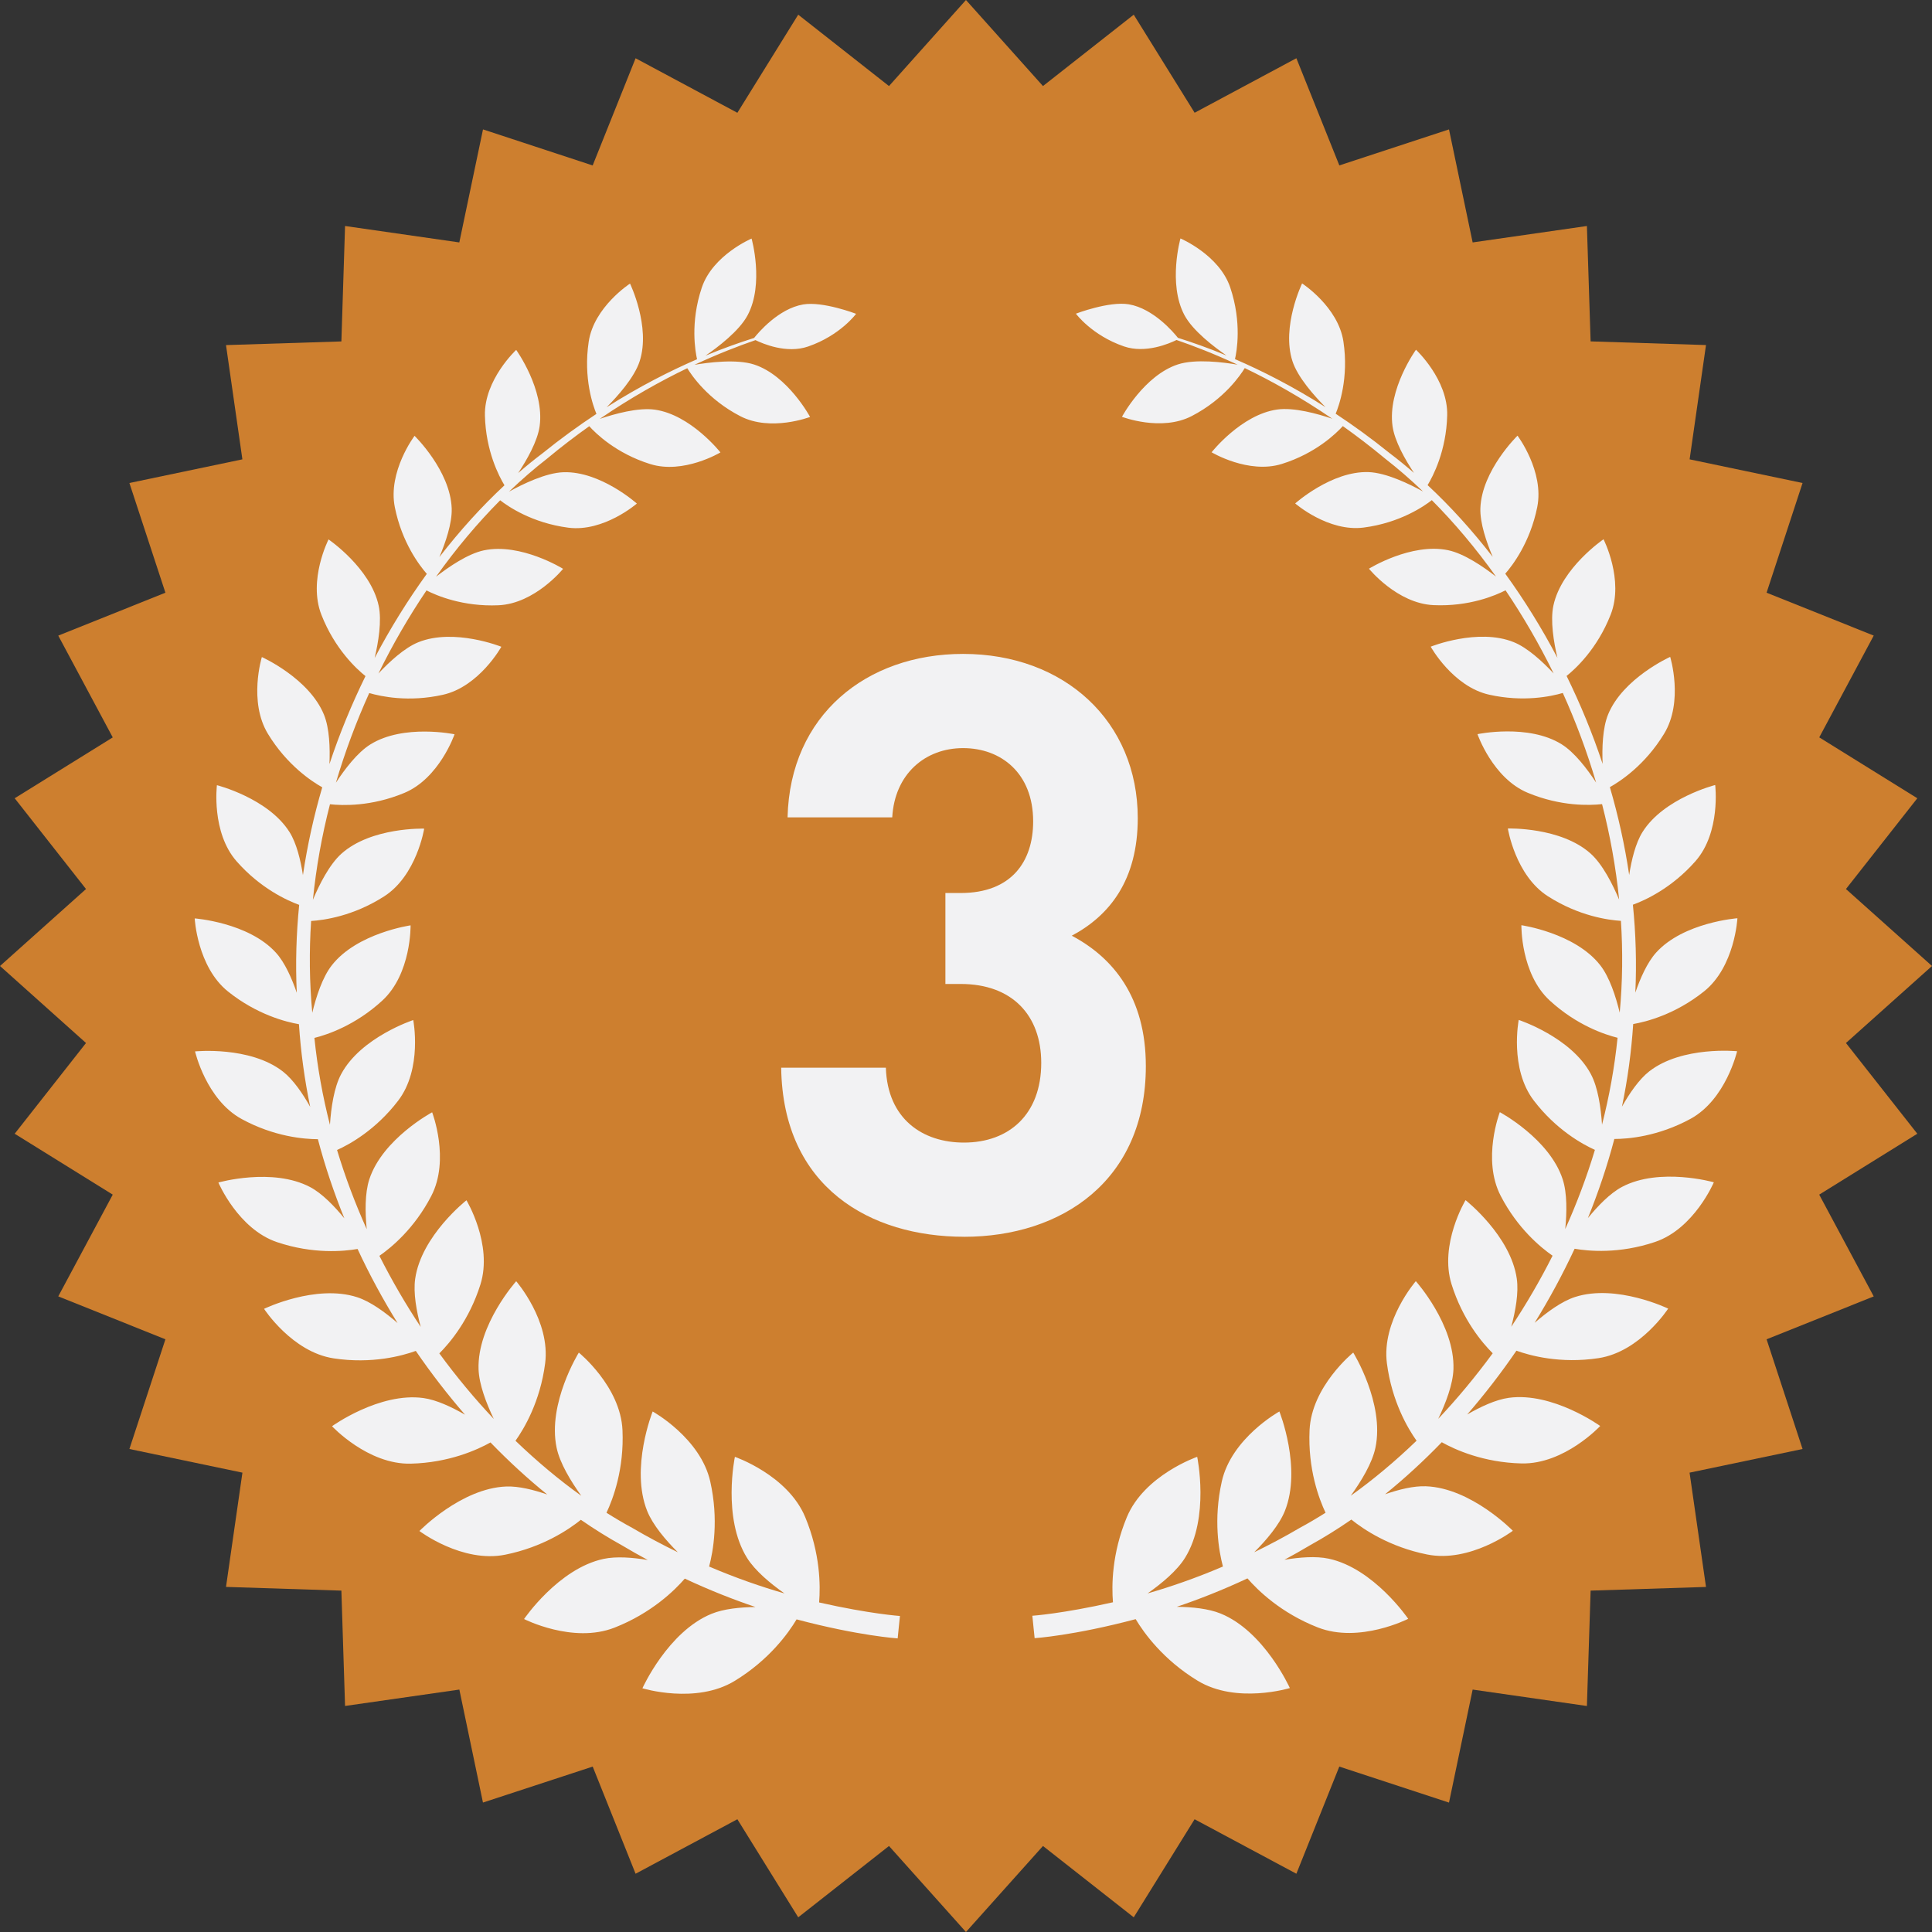
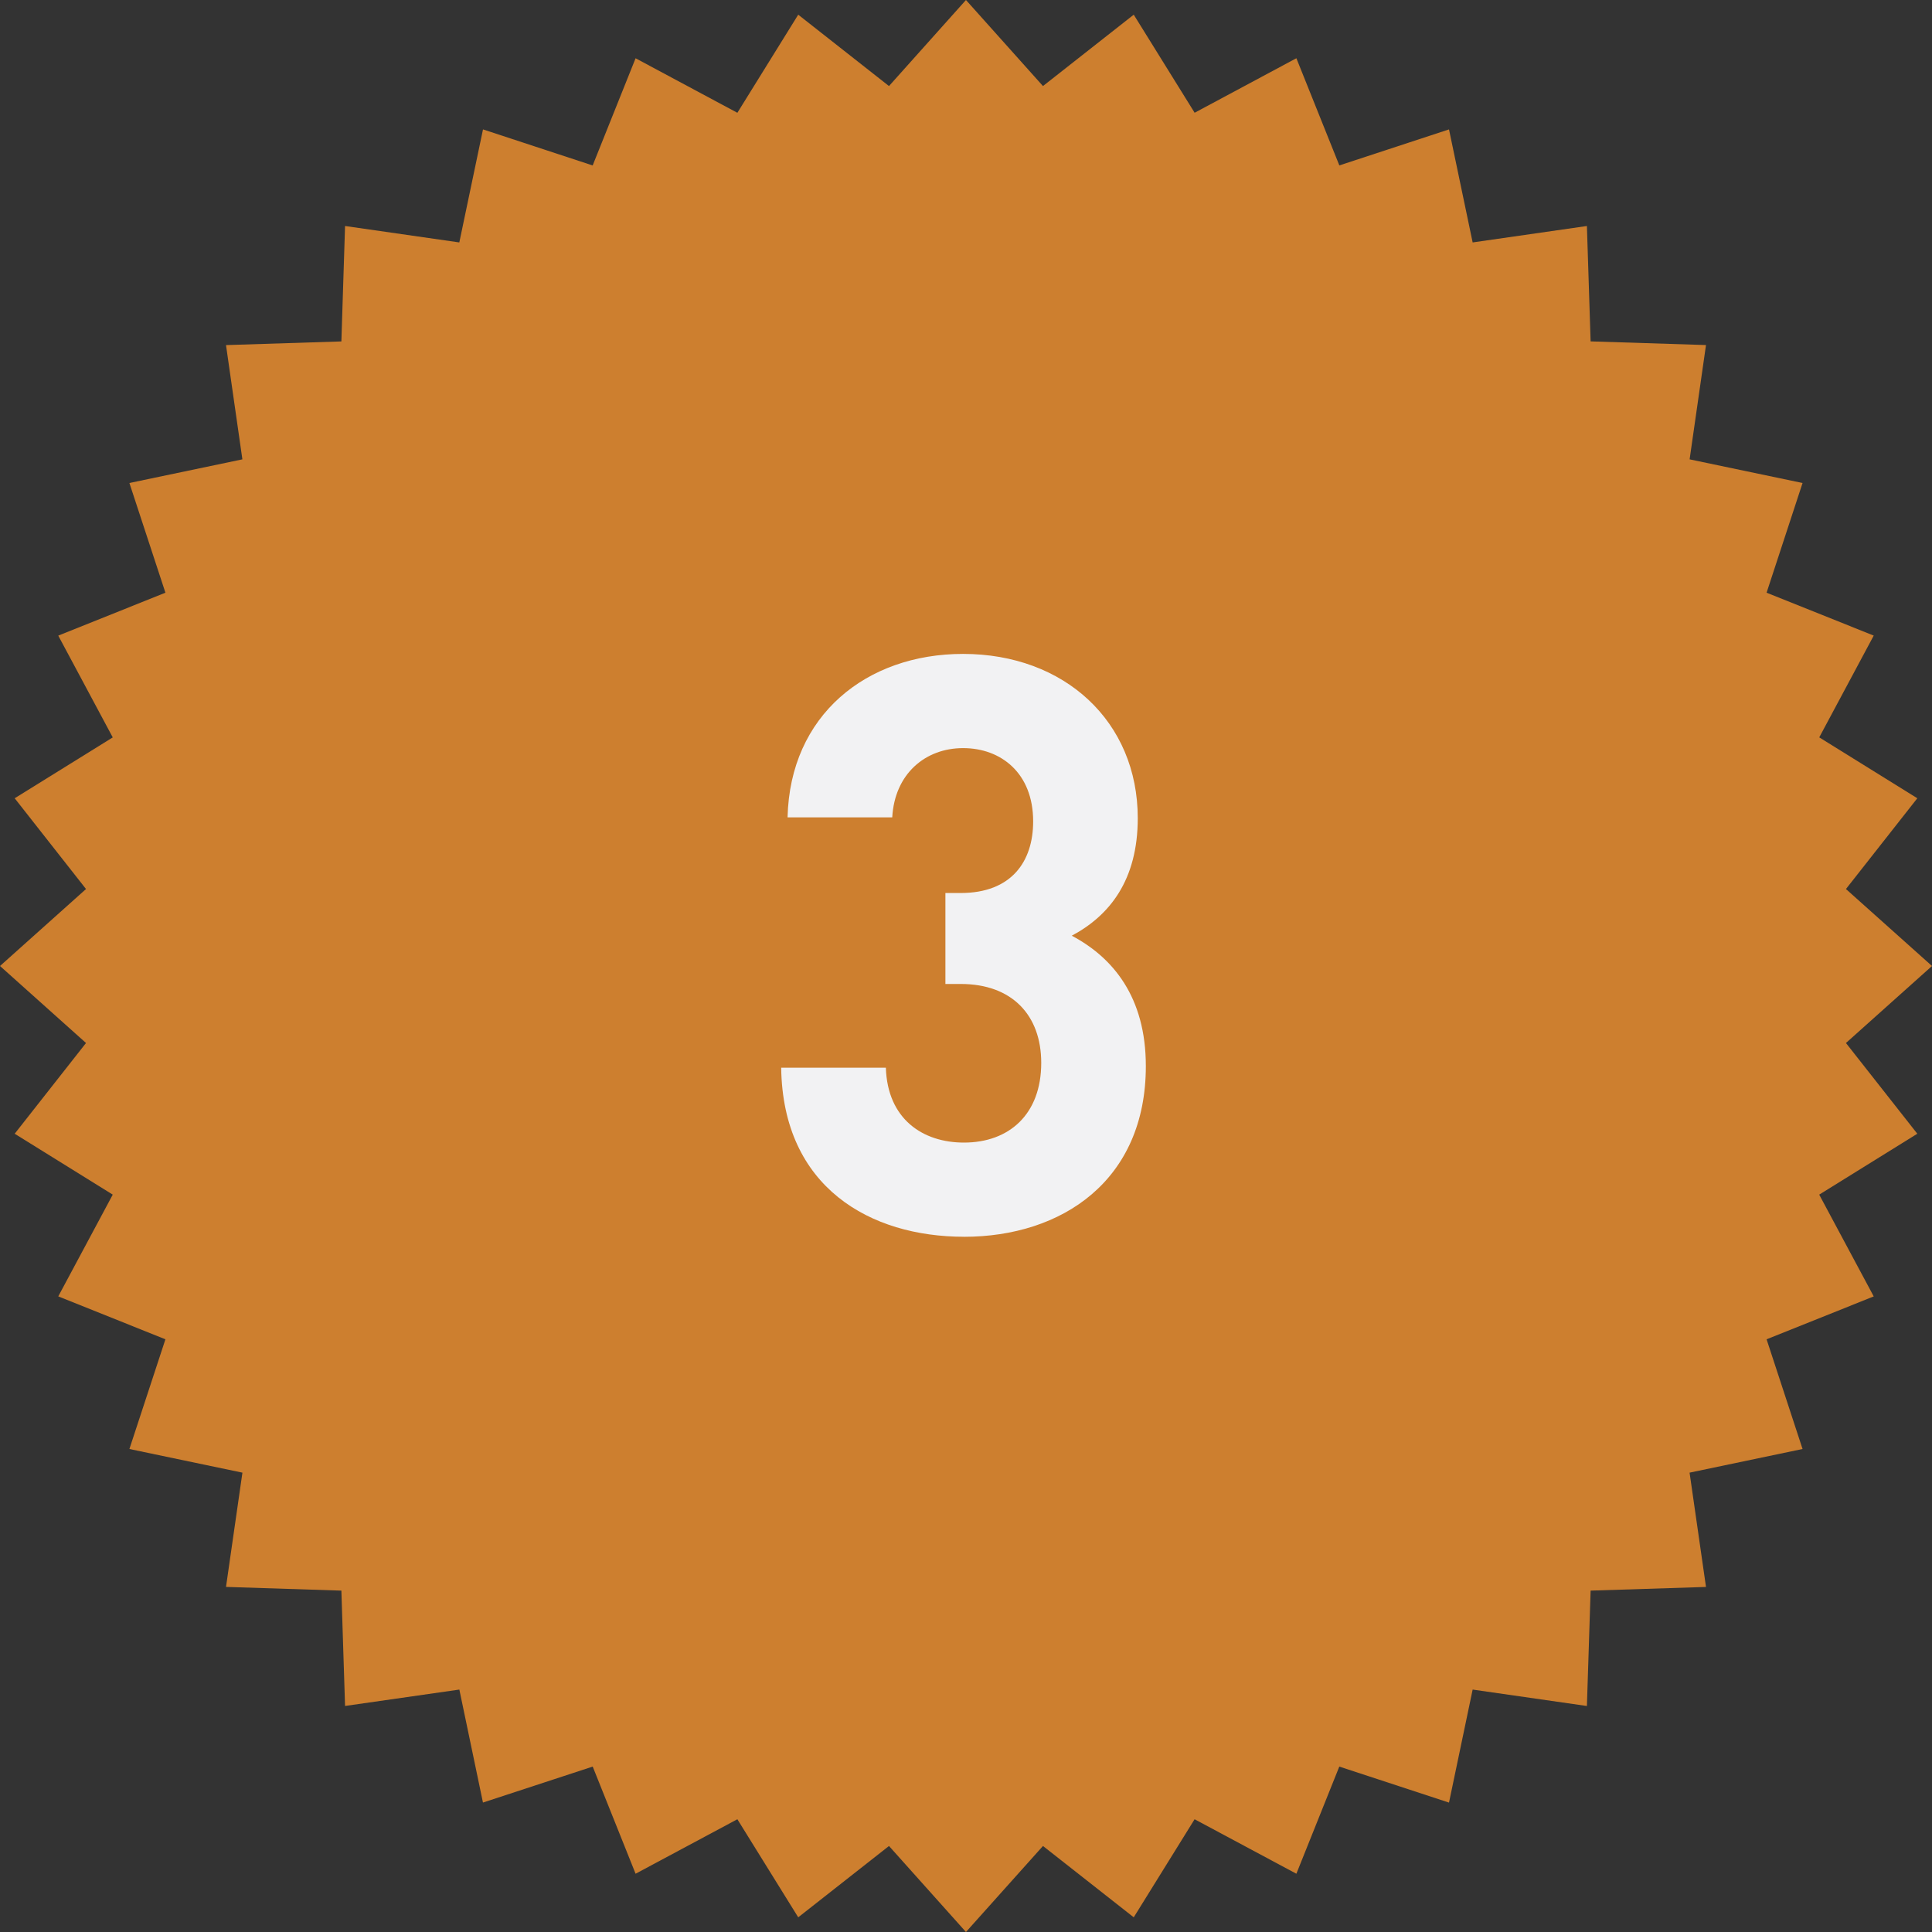
<svg xmlns="http://www.w3.org/2000/svg" id="a" viewBox="0 0 500 500">
  <rect x="0" y="0" width="500" height="500" fill="#333333" stroke="none" />
  <defs>
    <style>.b{fill:#f2f2f3;}.c{fill:#cd7f2f;}</style>
  </defs>
  <polygon class="c" points="477.73 269.93 500 250 477.73 230.08 496.2 206.59 470.82 190.83 484.92 164.49 457.19 153.39 466.5 125 437.27 118.88 441.51 89.3 411.65 88.35 410.69 58.49 381.12 62.74 375 33.49 346.62 42.81 335.5 15.07 309.17 29.18 293.41 3.8 269.92 22.27 249.99 0 230.07 22.27 206.58 3.8 190.83 29.19 164.49 15.08 153.38 42.82 125 33.49 118.87 62.74 89.3 58.49 88.35 88.36 58.49 89.31 62.73 118.88 33.49 125 42.81 153.39 15.08 164.5 29.18 190.84 3.8 206.59 22.26 230.08 0 250 22.26 269.93 3.8 293.41 29.18 309.17 15.08 335.5 42.81 346.61 33.49 375 62.74 381.12 58.49 410.69 88.35 411.65 89.3 441.5 118.88 437.26 124.99 466.5 153.39 457.19 164.49 484.92 190.83 470.82 206.58 496.2 230.07 477.74 249.99 500 269.92 477.74 293.41 496.2 309.16 470.82 335.5 484.92 346.61 457.19 375 466.51 381.12 437.26 410.69 441.51 411.65 411.65 441.51 410.7 437.26 381.12 466.5 375 457.19 346.61 484.92 335.51 470.81 309.17 496.2 293.41 477.73 269.93" />
-   <path class="b" d="m211.99,414.67c.35-4.26.32-12.61-3.6-22.04-4.53-10.9-18.2-15.6-18.2-15.6,0,0-3.31,15.75,3.13,26.13,2.08,3.34,6.01,6.62,9.71,9.22-5.9-1.7-12.47-3.95-19.51-6.96,1.07-4.02,2.5-12.14.3-21.98-2.52-11.29-14.91-18.15-14.91-18.15,0,0-5.86,14.64-1.42,25.75,1.46,3.63,4.77,7.52,7.93,10.68-3.84-1.87-7.78-3.95-11.8-6.31-2.22-1.2-4.44-2.51-6.66-3.91,1.7-3.6,4.59-11.3,4.14-21.39-.51-11.33-11.3-20.06-11.3-20.06,0,0-8.16,13.14-5.75,24.61.84,4.03,3.7,8.72,6.39,12.45-5.78-4.14-11.49-8.92-17.03-14.24,2.24-3.15,6.39-10.12,7.67-20.01,1.44-11.01-7.49-21.28-7.49-21.28,0,0-10.1,11.29-9.74,22.76.13,3.96,2.02,8.86,3.94,12.88-4.93-5.22-9.65-10.9-14.09-16.96,2.75-2.75,7.77-8.71,10.63-17.82,3.27-10.39-3.61-21.81-3.61-21.81,0,0-11.68,9.17-13.27,20.32-.52,3.65.34,8.38,1.43,12.45-3.87-5.83-7.45-11.98-10.69-18.39,3.08-2.14,9.05-7.05,13.42-15.48,4.92-9.47.23-21.67.23-21.67,0,0-12.83,6.86-16.26,17.35-1.18,3.61-1.09,8.65-.67,12.9-2.97-6.6-5.55-13.44-7.68-20.49,3.26-1.47,10.03-5.2,15.81-12.76,6.36-8.3,3.91-20.87,3.91-20.87,0,0-13.55,4.44-18.65,13.98-1.88,3.49-2.62,8.8-2.91,13.13-1.87-7.3-3.24-14.82-4.02-22.49,3.34-.83,10.61-3.26,17.56-9.65,7.56-6.94,7.33-19.48,7.33-19.48,0,0-13.84,1.98-20.37,10.32-2.43,3.08-4.06,8.14-5.07,12.3-.74-7.98-.82-15.92-.3-23.75,3.23-.2,10.85-1.22,18.87-6.35,8.47-5.41,10.39-17.55,10.39-17.55,0,0-13.69-.44-21.42,6.49-3.1,2.78-5.7,7.93-7.38,11.93.85-8.42,2.34-16.7,4.42-24.73,3.19.35,10.68.63,19.23-2.93,9.09-3.78,13.01-15.18,13.01-15.18,0,0-13.14-2.75-21.78,2.62-3.35,2.08-6.62,6.39-8.92,9.9,2.36-8.02,5.27-15.78,8.62-23.19,3.02.88,10.2,2.43,19.05.45,9.42-2.1,15.14-12.43,15.14-12.43,0,0-12.2-4.9-21.47-1.18-3.6,1.45-7.53,5.09-10.34,8.1,3.73-7.61,7.92-14.8,12.44-21.5,2.53,1.29,9.37,4.25,18.63,3.84,9.44-.42,16.72-9.43,16.72-9.43,0,0-10.94-6.8-20.51-4.78-4.13.87-9.09,4.27-12.37,6.82,5.2-7.3,10.79-13.94,16.6-19.78,1.95,1.53,8.2,5.86,17.61,7.09,9.19,1.2,17.76-6.24,17.76-6.24,0,0-9.41-8.43-18.99-8.11-4.54.14-10.56,3.07-14.09,5.02,3.22-3.09,6.49-5.93,9.8-8.5,3.7-3.08,7.36-5.87,10.96-8.43,1.68,1.86,6.96,7.04,15.76,9.79,8.66,2.72,18.19-3.01,18.19-3.01,0,0-7.66-9.73-16.95-11.06-4.33-.62-10.52,1.11-14.28,2.38,8.12-5.54,15.81-9.82,22.65-13.11,1.05,1.73,5.26,8.04,13.71,12.41,7.9,4.11,18.07.2,18.07.2,0,0-5.73-10.69-14.47-13.56-4.56-1.49-11.87-.54-15.45.07,6.11-2.84,11.47-4.9,15.79-6.39,1.86.91,8.02,3.58,13.6,1.66,8.33-2.86,12.44-8.47,12.44-8.47,0,0-8.59-3.29-13.7-2.42-6.4,1.1-11.62,7.31-12.7,8.67-3.55,1.12-7.8,2.6-12.57,4.58,3.08-2.11,8.73-6.36,10.91-10.49,4.31-8.14,1.01-19.81,1.01-19.81,0,0-10.04,4.25-12.88,12.68-3.08,9.14-1.65,16.7-1.23,18.55-6.95,3.01-14.91,7.03-23.4,12.42,2.79-2.8,7.19-7.68,8.55-11.92,2.89-8.94-2.5-20.08-2.5-20.08,0,0-9.33,6.04-10.69,15.02-1.44,9.49,1.16,16.71,2,18.7-4.55,3-9.22,6.38-13.97,10.21-2.11,1.59-4.21,3.3-6.29,5.1,2.24-3.37,5.01-8.2,5.56-12.13,1.31-9.49-6.07-19.74-6.07-19.74,0,0-8.31,7.73-8.09,16.99.22,9.19,3.65,15.73,5.06,18.05-5.84,5.43-11.51,11.67-16.84,18.57,1.58-3.74,3.32-8.77,3.18-12.61-.36-9.77-9.61-18.76-9.61-18.76,0,0-6.98,9.24-5.1,18.51,1.84,9.16,6.43,15.12,8.27,17.21-4.87,6.73-9.42,14.02-13.5,21.78.96-4.07,1.89-9.61,1.04-13.54-2.1-9.76-12.97-17.15-12.97-17.15,0,0-5.37,10.52-1.85,19.5,3.5,8.95,9.22,14.13,11.41,15.87-3.56,7.26-6.71,14.87-9.33,22.77.18-4.12.02-9.26-1.41-12.77-3.83-9.43-16.08-14.93-16.08-14.93,0,0-3.54,11.52,1.6,19.92,4.94,8.1,11.35,12.29,14.03,13.79-2.16,7.37-3.85,14.96-5,22.72-.6-3.86-1.64-8.22-3.46-11.12-5.52-8.79-18.8-12.15-18.8-12.15,0,0-1.51,12.21,5.13,19.74,6.14,6.97,13.01,10.09,16.16,11.24-.75,7.48-.98,15.08-.62,22.75-1.28-3.72-3.08-7.82-5.38-10.36-7.11-7.86-21.04-8.89-21.04-8.89,0,0,.64,12.54,8.65,18.94,7.47,5.97,15,7.87,18.33,8.44.48,7.26,1.46,14.4,2.91,21.39-1.92-3.42-4.4-7.06-7.07-9.15-8.54-6.64-22.73-5.2-22.73-5.2,0,0,2.87,12.48,12.05,17.49,8.43,4.6,16.21,5.22,19.74,5.23,1.85,7.02,4.16,13.86,6.85,20.48-2.56-3.13-5.73-6.43-8.84-8.08-9.76-5.16-23.76-1.19-23.76-1.19,0,0,5.09,12.04,15.2,15.44,9.34,3.14,17.3,2.37,20.82,1.76,3.09,6.66,6.57,13.06,10.35,19.17-3.16-2.75-7-5.57-10.47-6.69-10.71-3.46-24.08,3.01-24.08,3.01,0,0,7.25,11.19,18.02,12.82,9.95,1.51,17.82-.69,21.25-1.93,4,5.84,8.27,11.35,12.74,16.51-3.45-1.99-7.38-3.84-10.75-4.31-11.38-1.57-23.67,7.29-23.67,7.29,0,0,9.27,9.96,20.38,9.69,9.89-.24,17.22-3.59,20.63-5.49,4.75,4.91,9.67,9.42,14.68,13.47-3.55-1.23-7.4-2.18-10.57-2.07-11.71.43-22.5,11.52-22.5,11.52,0,0,11.08,8.37,22.2,6.13,9.72-1.96,16.42-6.49,19.58-9.03,3.55,2.45,7.1,4.66,10.65,6.62,2.25,1.34,4.47,2.6,6.67,3.78-3.92-.65-8.16-.99-11.46-.28-11.69,2.51-20.56,15.56-20.56,15.56,0,0,12.62,6.45,23.4,2.23,9.56-3.75,15.53-9.61,18.2-12.69,6.48,3.03,12.62,5.44,18.29,7.35-4,.05-8.22.47-11.35,1.75-11.31,4.6-17.91,19.28-17.91,19.28,0,0,13.82,4.24,23.9-1.92,8.89-5.42,13.85-12.31,16-15.91,16.18,4.29,26.16,4.92,26.16,4.92l.29-2.9.3-2.9s-7.79-.53-20.87-3.49Zm225.52-125.12c9.18-5.01,12.05-17.49,12.05-17.49,0,0-14.18-1.44-22.73,5.2-2.67,2.09-5.15,5.73-7.07,9.15,1.46-6.99,2.43-14.13,2.91-21.39,3.33-.57,10.85-2.47,18.32-8.44,8.01-6.4,8.65-18.94,8.65-18.94,0,0-13.93,1.03-21.04,8.89-2.3,2.55-4.1,6.64-5.38,10.36.36-7.67.12-15.28-.63-22.75,3.16-1.15,10.02-4.27,16.17-11.24,6.64-7.53,5.13-19.74,5.13-19.74,0,0-13.28,3.36-18.8,12.15-1.82,2.9-2.86,7.27-3.46,11.12-1.15-7.75-2.84-15.35-5-22.72,2.67-1.49,9.08-5.68,14.02-13.79,5.14-8.4,1.59-19.92,1.59-19.92,0,0-12.24,5.5-16.08,14.93-1.42,3.51-1.58,8.66-1.4,12.77-2.62-7.9-5.77-15.51-9.33-22.77,2.19-1.74,7.91-6.92,11.41-15.87,3.52-8.98-1.85-19.5-1.85-19.5,0,0-10.87,7.39-12.97,17.15-.84,3.93.08,9.48,1.04,13.54-4.08-7.75-8.62-15.05-13.5-21.78,1.84-2.09,6.42-8.05,8.27-17.21,1.87-9.27-5.1-18.51-5.1-18.51,0,0-9.25,8.99-9.61,18.76-.14,3.84,1.6,8.87,3.19,12.61-5.34-6.9-11.01-13.14-16.85-18.57,1.41-2.32,4.84-8.86,5.07-18.05.23-9.26-8.08-16.99-8.08-16.99,0,0-7.39,10.25-6.07,19.74.54,3.93,3.31,8.76,5.55,12.13-2.09-1.8-4.18-3.51-6.29-5.1-4.74-3.83-9.42-7.21-13.97-10.21.83-1.99,3.44-9.21,2-18.7-1.36-8.98-10.69-15.02-10.69-15.02,0,0-5.39,11.14-2.51,20.08,1.36,4.24,5.76,9.12,8.55,11.93-8.5-5.4-16.45-9.41-23.41-12.42.43-1.84,1.85-9.4-1.23-18.55-2.84-8.43-12.88-12.68-12.88-12.68,0,0-3.29,11.67,1.01,19.81,2.18,4.12,7.83,8.37,10.91,10.49-4.78-1.98-9.02-3.46-12.58-4.58-1.07-1.35-6.3-7.57-12.69-8.67-5.12-.87-13.71,2.42-13.71,2.42,0,0,4.12,5.61,12.44,8.47,5.58,1.92,11.74-.75,13.6-1.66,4.32,1.49,9.69,3.54,15.8,6.39-3.58-.62-10.88-1.56-15.45-.07-8.74,2.87-14.47,13.56-14.47,13.56,0,0,10.17,3.91,18.07-.2,8.45-4.38,12.66-10.68,13.71-12.41,6.85,3.29,14.54,7.57,22.65,13.11-3.76-1.27-9.94-3.01-14.29-2.38-9.29,1.33-16.94,11.06-16.94,11.06,0,0,9.53,5.73,18.2,3.01,8.79-2.75,14.08-7.93,15.76-9.79,3.59,2.56,7.25,5.34,10.96,8.43,3.3,2.57,6.58,5.41,9.8,8.5-3.53-1.95-9.56-4.87-14.11-5.02-9.57-.32-18.98,8.11-18.98,8.11,0,0,8.56,7.45,17.75,6.24,9.41-1.22,15.66-5.56,17.61-7.09,5.81,5.84,11.41,12.48,16.61,19.78-3.27-2.55-8.24-5.95-12.37-6.82-9.57-2.01-20.51,4.78-20.51,4.78,0,0,7.28,9,16.72,9.43,9.26.42,16.1-2.54,18.63-3.84,4.52,6.7,8.71,13.89,12.44,21.51-2.82-3.01-6.74-6.66-10.35-8.1-9.25-3.72-21.46,1.18-21.46,1.18,0,0,5.72,10.33,15.14,12.43,8.85,1.98,16.04.44,19.05-.45,3.35,7.41,6.26,15.17,8.62,23.19-2.3-3.51-5.58-7.83-8.93-9.91-8.63-5.38-21.77-2.62-21.77-2.62,0,0,3.92,11.4,13.01,15.18,8.55,3.56,16.04,3.28,19.23,2.93,2.07,8.03,3.57,16.31,4.42,24.73-1.68-3.99-4.28-9.15-7.38-11.93-7.73-6.93-21.42-6.49-21.42-6.49,0,0,1.92,12.15,10.39,17.55,8.02,5.13,15.64,6.15,18.87,6.35.51,7.83.43,15.77-.31,23.75-1.01-4.16-2.64-9.22-5.07-12.3-6.54-8.34-20.38-10.32-20.38-10.32,0,0-.22,12.54,7.33,19.48,6.95,6.39,14.22,8.82,17.56,9.65-.78,7.67-2.15,15.18-4.02,22.49-.29-4.33-1.03-9.64-2.91-13.13-5.09-9.54-18.65-13.98-18.65-13.98,0,0-2.45,12.57,3.91,20.87,5.78,7.56,12.55,11.29,15.81,12.76-2.13,7.05-4.71,13.89-7.68,20.49.42-4.25.52-9.28-.67-12.9-3.43-10.49-16.26-17.35-16.26-17.35,0,0-4.69,12.2.23,21.67,4.37,8.43,10.34,13.34,13.42,15.48-3.23,6.41-6.82,12.55-10.69,18.39,1.09-4.07,1.96-8.8,1.43-12.45-1.59-11.15-13.26-20.32-13.26-20.32,0,0-6.88,11.43-3.61,21.81,2.86,9.12,7.88,15.08,10.64,17.82-4.45,6.06-9.17,11.74-14.1,16.97,1.92-4.02,3.81-8.91,3.94-12.87.37-11.48-9.74-22.76-9.74-22.76,0,0-8.92,10.26-7.48,21.28,1.29,9.89,5.43,16.86,7.67,20.01-5.53,5.33-11.24,10.1-17.03,14.24,2.69-3.73,5.55-8.41,6.39-12.44,2.41-11.47-5.75-24.61-5.75-24.61,0,0-10.79,8.73-11.3,20.06-.46,10.09,2.44,17.79,4.14,21.39-2.22,1.4-4.44,2.71-6.66,3.91-4.02,2.36-7.96,4.44-11.8,6.31,3.16-3.16,6.47-7.05,7.93-10.68,4.45-11.11-1.42-25.75-1.42-25.75,0,0-12.4,6.86-14.91,18.15-2.2,9.84-.76,17.96.3,21.98-7.04,3.01-13.6,5.26-19.5,6.96,3.69-2.6,7.63-5.88,9.7-9.22,6.44-10.38,3.14-26.13,3.14-26.13,0,0-13.66,4.7-18.2,15.6-3.92,9.43-3.95,17.79-3.6,22.04-13.07,2.96-20.86,3.49-20.86,3.49l.29,2.9.3,2.9s9.97-.63,26.15-4.92c2.15,3.59,7.11,10.49,16,15.91,10.08,6.16,23.9,1.92,23.9,1.92,0,0-6.6-14.69-17.91-19.28-3.14-1.28-7.36-1.7-11.35-1.75,5.67-1.91,11.82-4.32,18.29-7.35,2.67,3.08,8.64,8.94,18.2,12.69,10.78,4.22,23.4-2.23,23.4-2.23,0,0-8.87-13.05-20.56-15.56-3.31-.71-7.54-.37-11.47.28,2.2-1.18,4.42-2.44,6.67-3.78,3.55-1.96,7.11-4.18,10.65-6.62,3.16,2.54,9.87,7.08,19.59,9.03,11.12,2.24,22.2-6.13,22.2-6.13,0,0-10.78-11.09-22.5-11.52-3.17-.12-7.02.83-10.57,2.07,5.01-4.05,9.93-8.56,14.68-13.47,3.4,1.91,10.73,5.25,20.62,5.49,11.11.27,20.38-9.69,20.38-9.69,0,0-12.29-8.86-23.67-7.29-3.37.47-7.3,2.31-10.75,4.31,4.47-5.15,8.74-10.67,12.74-16.51,3.43,1.24,11.29,3.44,21.25,1.93,10.77-1.63,18.02-12.82,18.02-12.82,0,0-13.37-6.46-24.09-3.01-3.48,1.12-7.31,3.95-10.47,6.69,3.78-6.11,7.25-12.51,10.35-19.17,3.53.61,11.48,1.39,20.82-1.76,10.12-3.41,15.21-15.44,15.21-15.44,0,0-14-3.97-23.76,1.19-3.11,1.65-6.28,4.95-8.84,8.08,2.69-6.62,5-13.46,6.85-20.48,3.54,0,11.31-.63,19.75-5.23Z" />
  <path class="b" d="m249.47,320.07c-24.17,0-46.88-12.71-47.3-43.75h27.09c.42,13.33,9.58,19.38,20.21,19.38,11.67,0,20-7.29,20-20.63,0-12.29-7.5-20.42-20.84-20.42h-3.96v-23.54h3.96c13.13,0,18.75-8.13,18.75-18.54,0-12.5-8.33-18.96-18.13-18.96s-17.71,6.67-18.34,17.92h-27.09c.62-26.46,20.42-42.3,45.42-42.3,26.25,0,45.21,17.5,45.21,42.51,0,16.04-7.29,25.21-17.08,30.42,10.63,5.63,19.17,15.83,19.17,33.75,0,29.59-21.67,44.17-47.09,44.17Z" />
</svg>